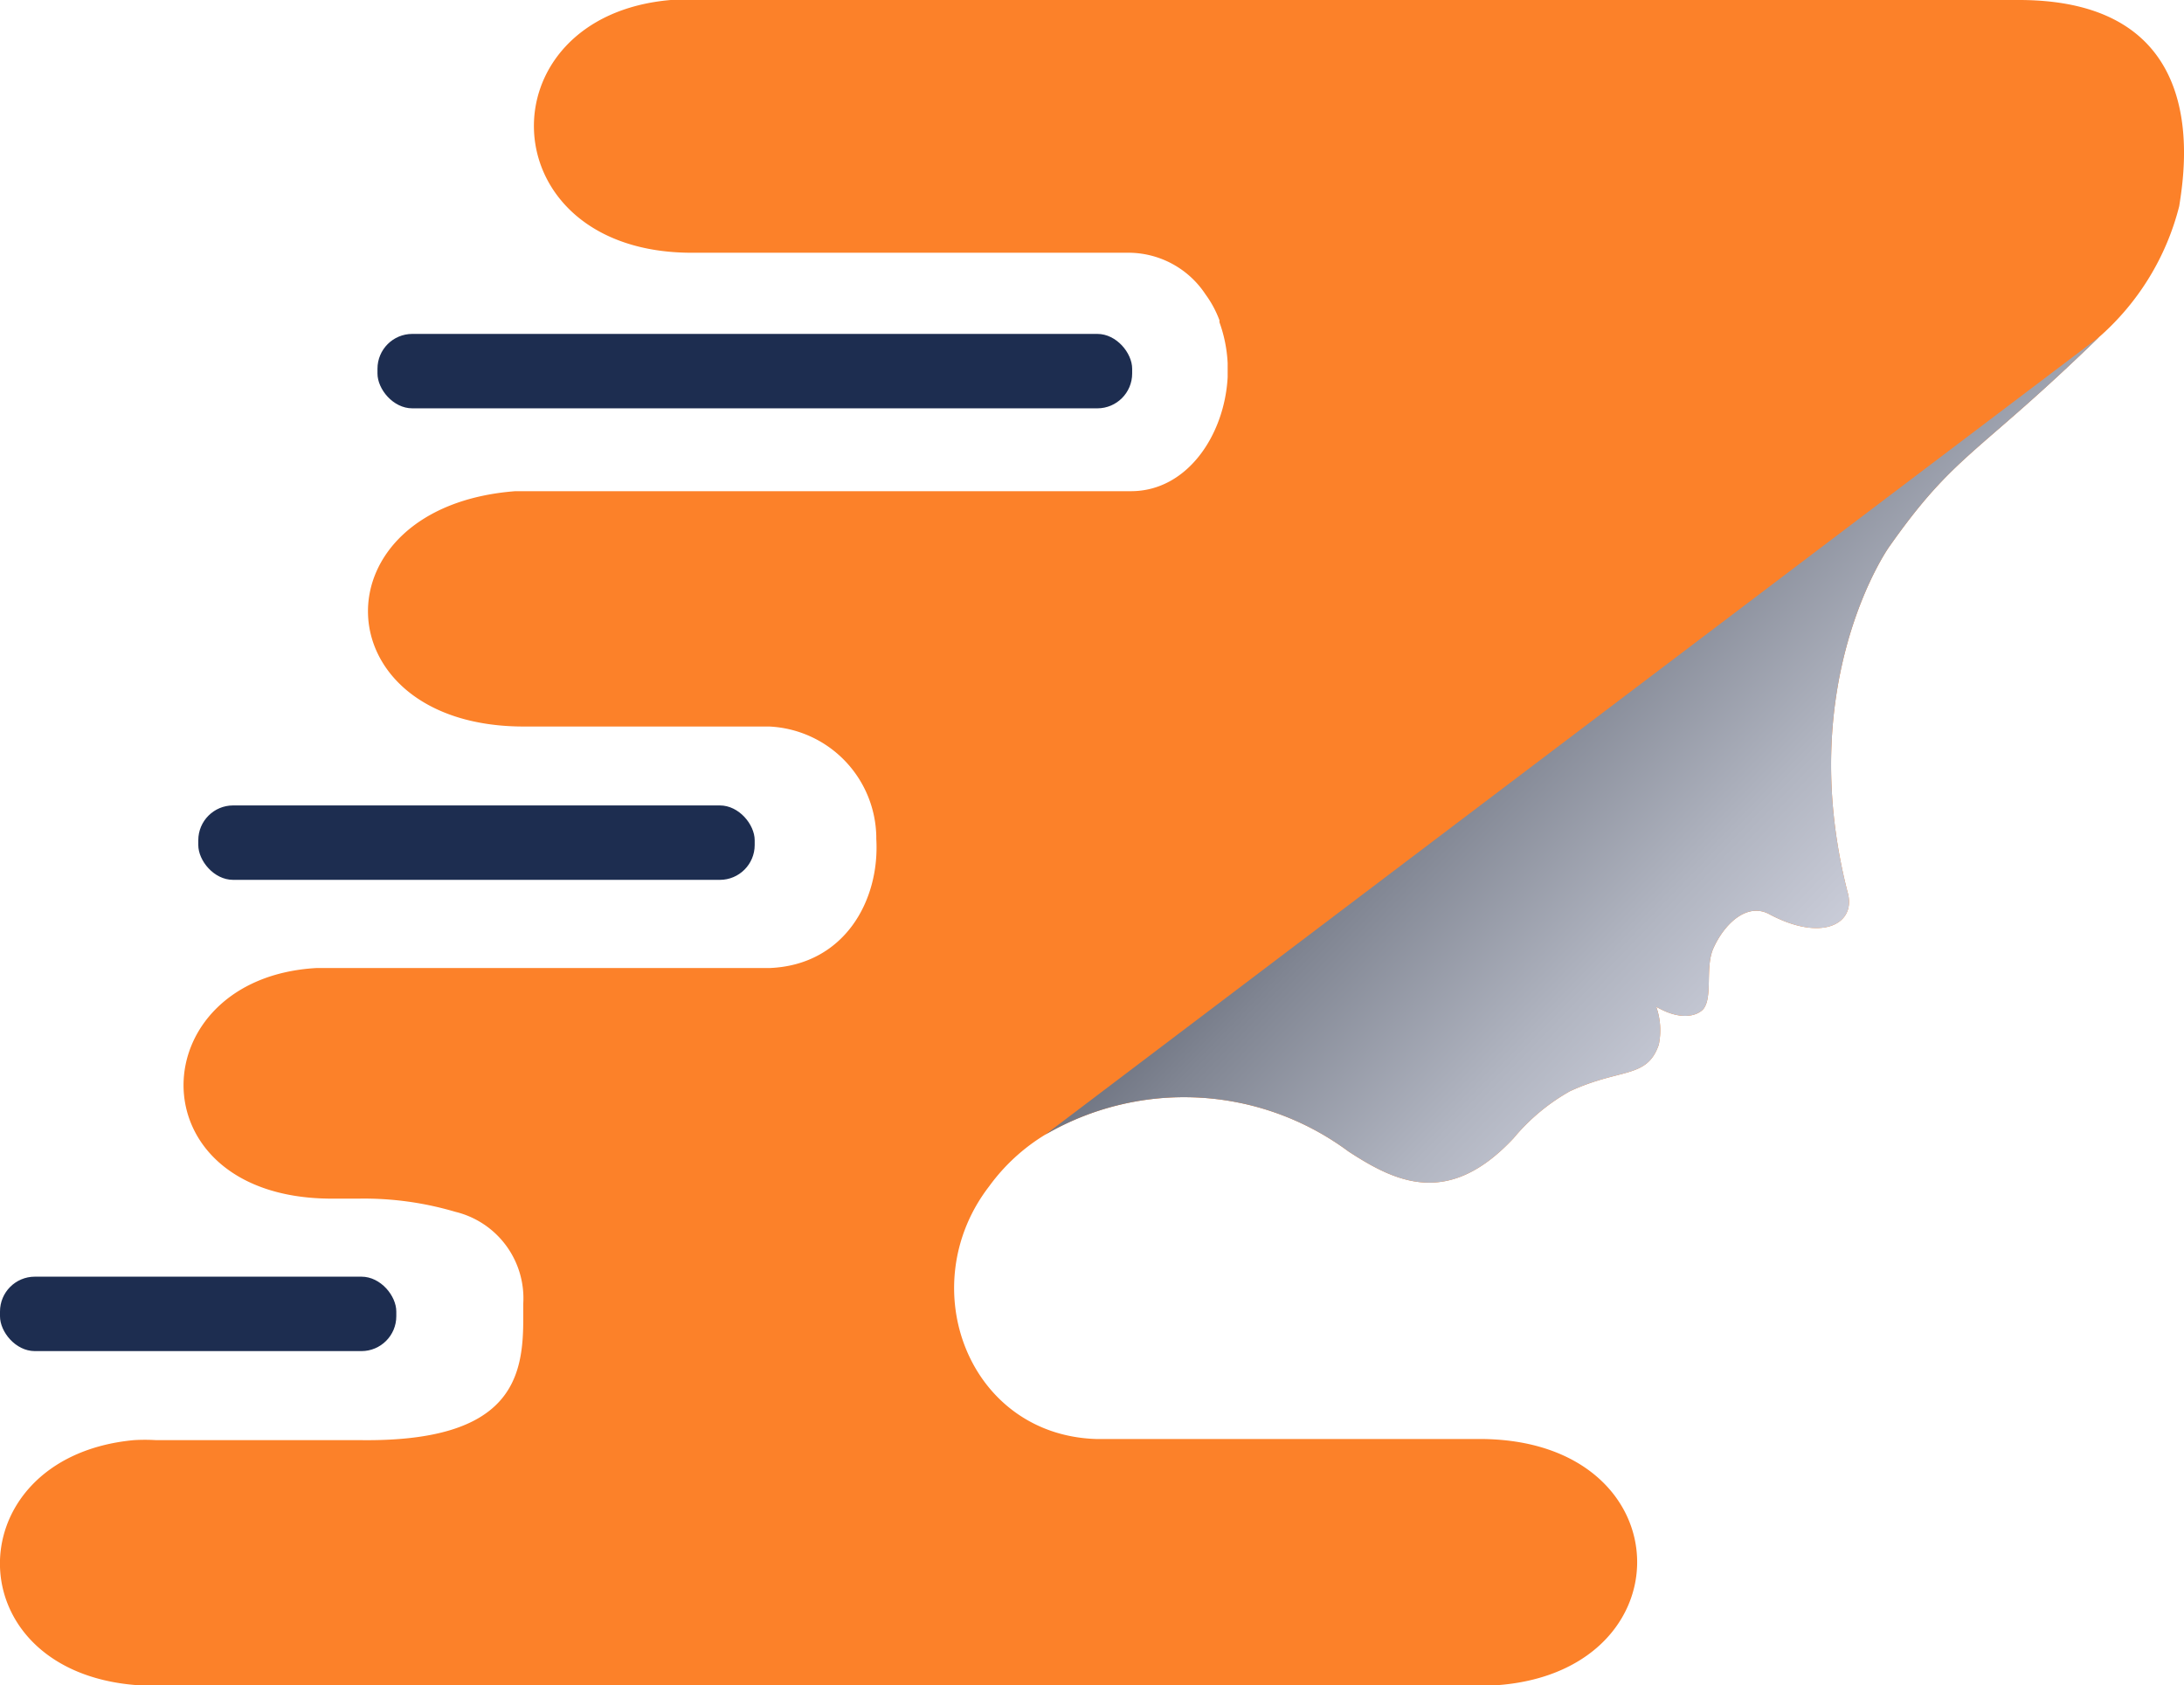
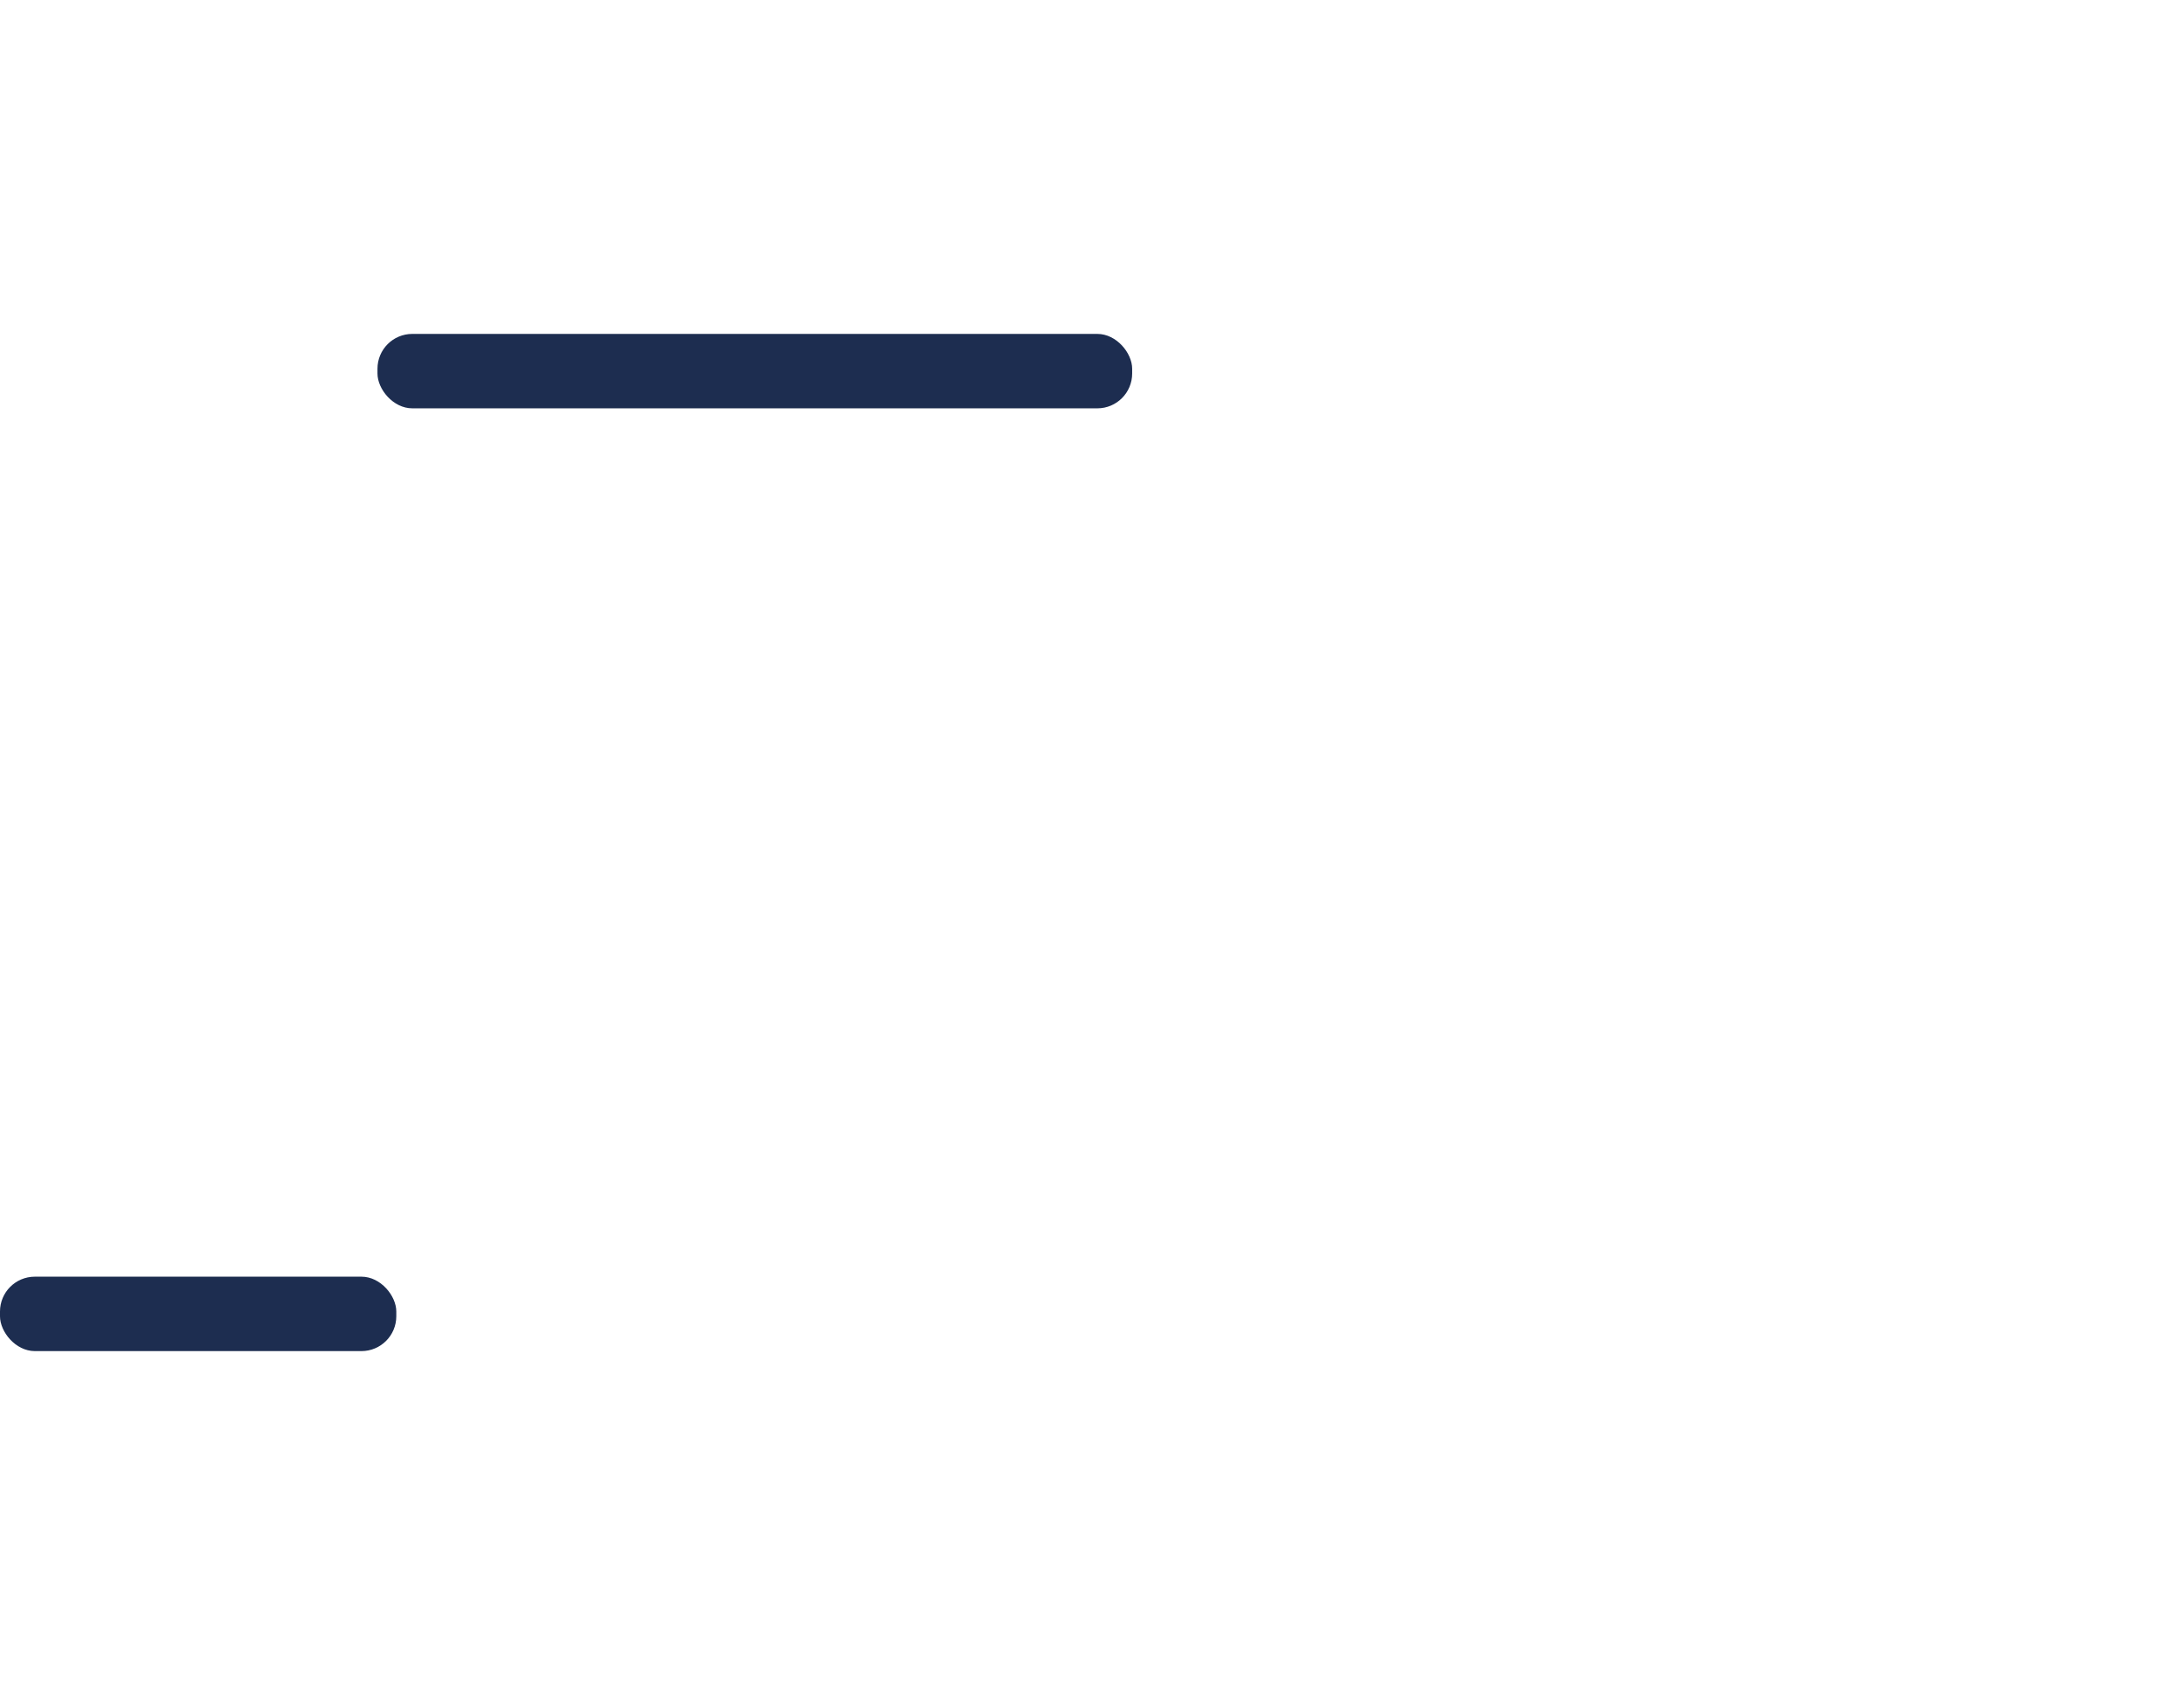
<svg xmlns="http://www.w3.org/2000/svg" id="Layer_1" data-name="Layer 1" viewBox="0 0 77.76 60">
  <defs>
    <linearGradient id="linear-gradient" x1="43.7" y1="14.21" x2="72.75" y2="42.25" gradientUnits="userSpaceOnUse">
      <stop offset="0" stop-color="#0a1121" />
      <stop offset="0.18" stop-color="#424857" />
      <stop offset="0.39" stop-color="#808592" />
      <stop offset="0.59" stop-color="#b1b5c1" />
      <stop offset="0.77" stop-color="#d5d7e3" />
      <stop offset="0.91" stop-color="#eaecf7" />
      <stop offset="1" stop-color="#f2f4ff" />
    </linearGradient>
  </defs>
-   <path d="M77.71,7.34A9.2,9.2,0,0,1,74.86,12c-4.36,4.24-5.13,4.13-7.49,7.49,0,0-3.38,4.79-1.47,12.27.33,1.12-.88,1.81-2.79.79-.8-.43-1.62.37-2,1.25-.28.68,0,1.72-.35,2.14-.22.23-.79.42-1.67-.09a2.51,2.51,0,0,1,.09,1.35c-.42,1.22-1.36.82-3.17,1.66a7.19,7.19,0,0,0-2,1.67C51.7,43,49.83,42.11,48.13,41a9.83,9.83,0,0,0-10.79-.6,6.87,6.87,0,0,0-2,1.84c-2.74,3.55-.75,8.85,3.8,9H52.8c7.48,0,7.48,8.76,0,8.79H5.67c-7.2,0-7.33-8.14-.78-8.75h0a6.57,6.57,0,0,1,.78,0h7.25c5.46.08,5.84-2.25,5.83-4.38,0,0,0-.18,0-.47a3.17,3.17,0,0,0-2.42-3.28,11.45,11.45,0,0,0-3.39-.47H11.8c-6.93-.1-6.65-7.85-.42-8.21H27.51c2.67-.1,3.94-2.4,3.81-4.6v-.09a4,4,0,0,0-3.81-3.91H18.77c-7.21,0-7.48-7.83-.3-8.38h0l.56,0H40.39c2,0,3.33-2,3.44-4.06v-.12c0-.08,0-.21,0-.38a5,5,0,0,0-.29-1.45.19.19,0,0,1,0-.07,3.78,3.78,0,0,0-.5-.93A3.29,3.29,0,0,0,40.23,9H24.75C17.51,9,17.27.58,24,0q.34,0,.72,0H72C78.86,0,77.94,5.88,77.71,7.34Z" transform="translate(-0.12)" style="fill:#fc8129" />
-   <path d="M74.86,12c-4.36,4.24-5.13,4.13-7.49,7.49,0,0-3.38,4.79-1.47,12.27.33,1.12-.88,1.81-2.79.79-.8-.43-1.62.37-2,1.25-.28.68,0,1.72-.35,2.14-.22.23-.79.42-1.67-.09a2.51,2.51,0,0,1,.09,1.35c-.42,1.22-1.36.82-3.17,1.66a7.19,7.19,0,0,0-2,1.67C51.7,43,49.83,42.11,48.13,41a9.83,9.83,0,0,0-10.79-.6" transform="translate(-0.12)" style="fill:url(#linear-gradient)" />
  <rect x="13.44" y="11.89" width="26.87" height="2.65" rx="1.24" style="fill:#1d2d50" />
-   <rect x="7.06" y="28.68" width="19.81" height="2.65" rx="1.24" style="fill:#1d2d50" />
  <rect y="45.46" width="14.11" height="2.65" rx="1.24" style="fill:#1d2d50" />
</svg>